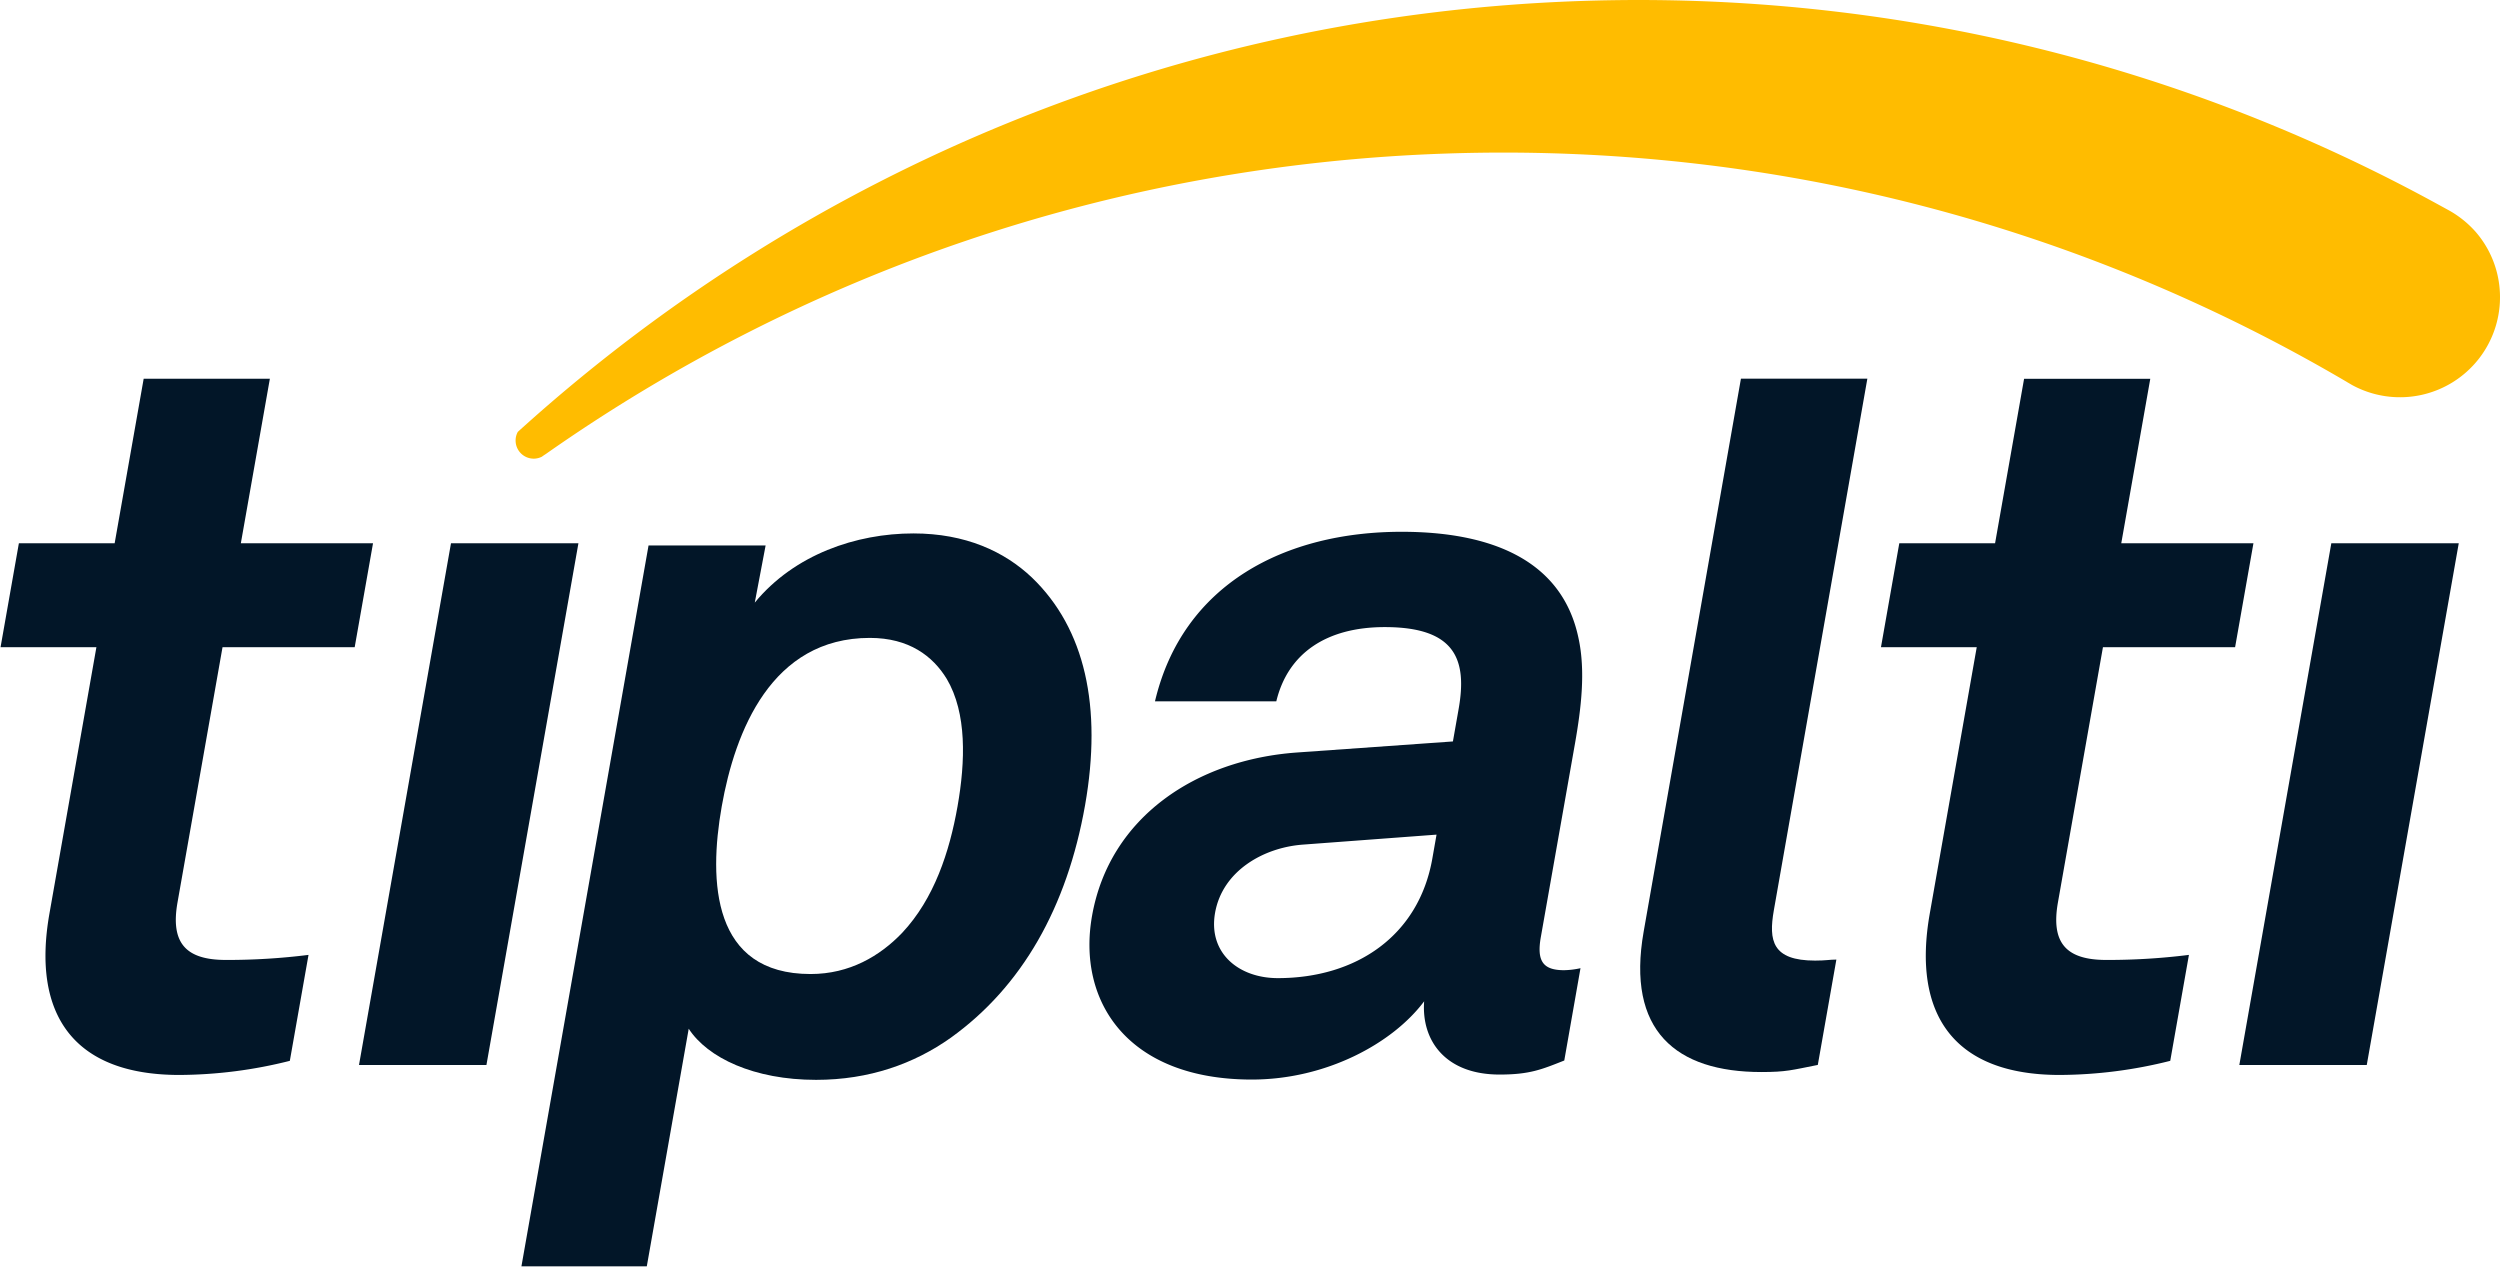
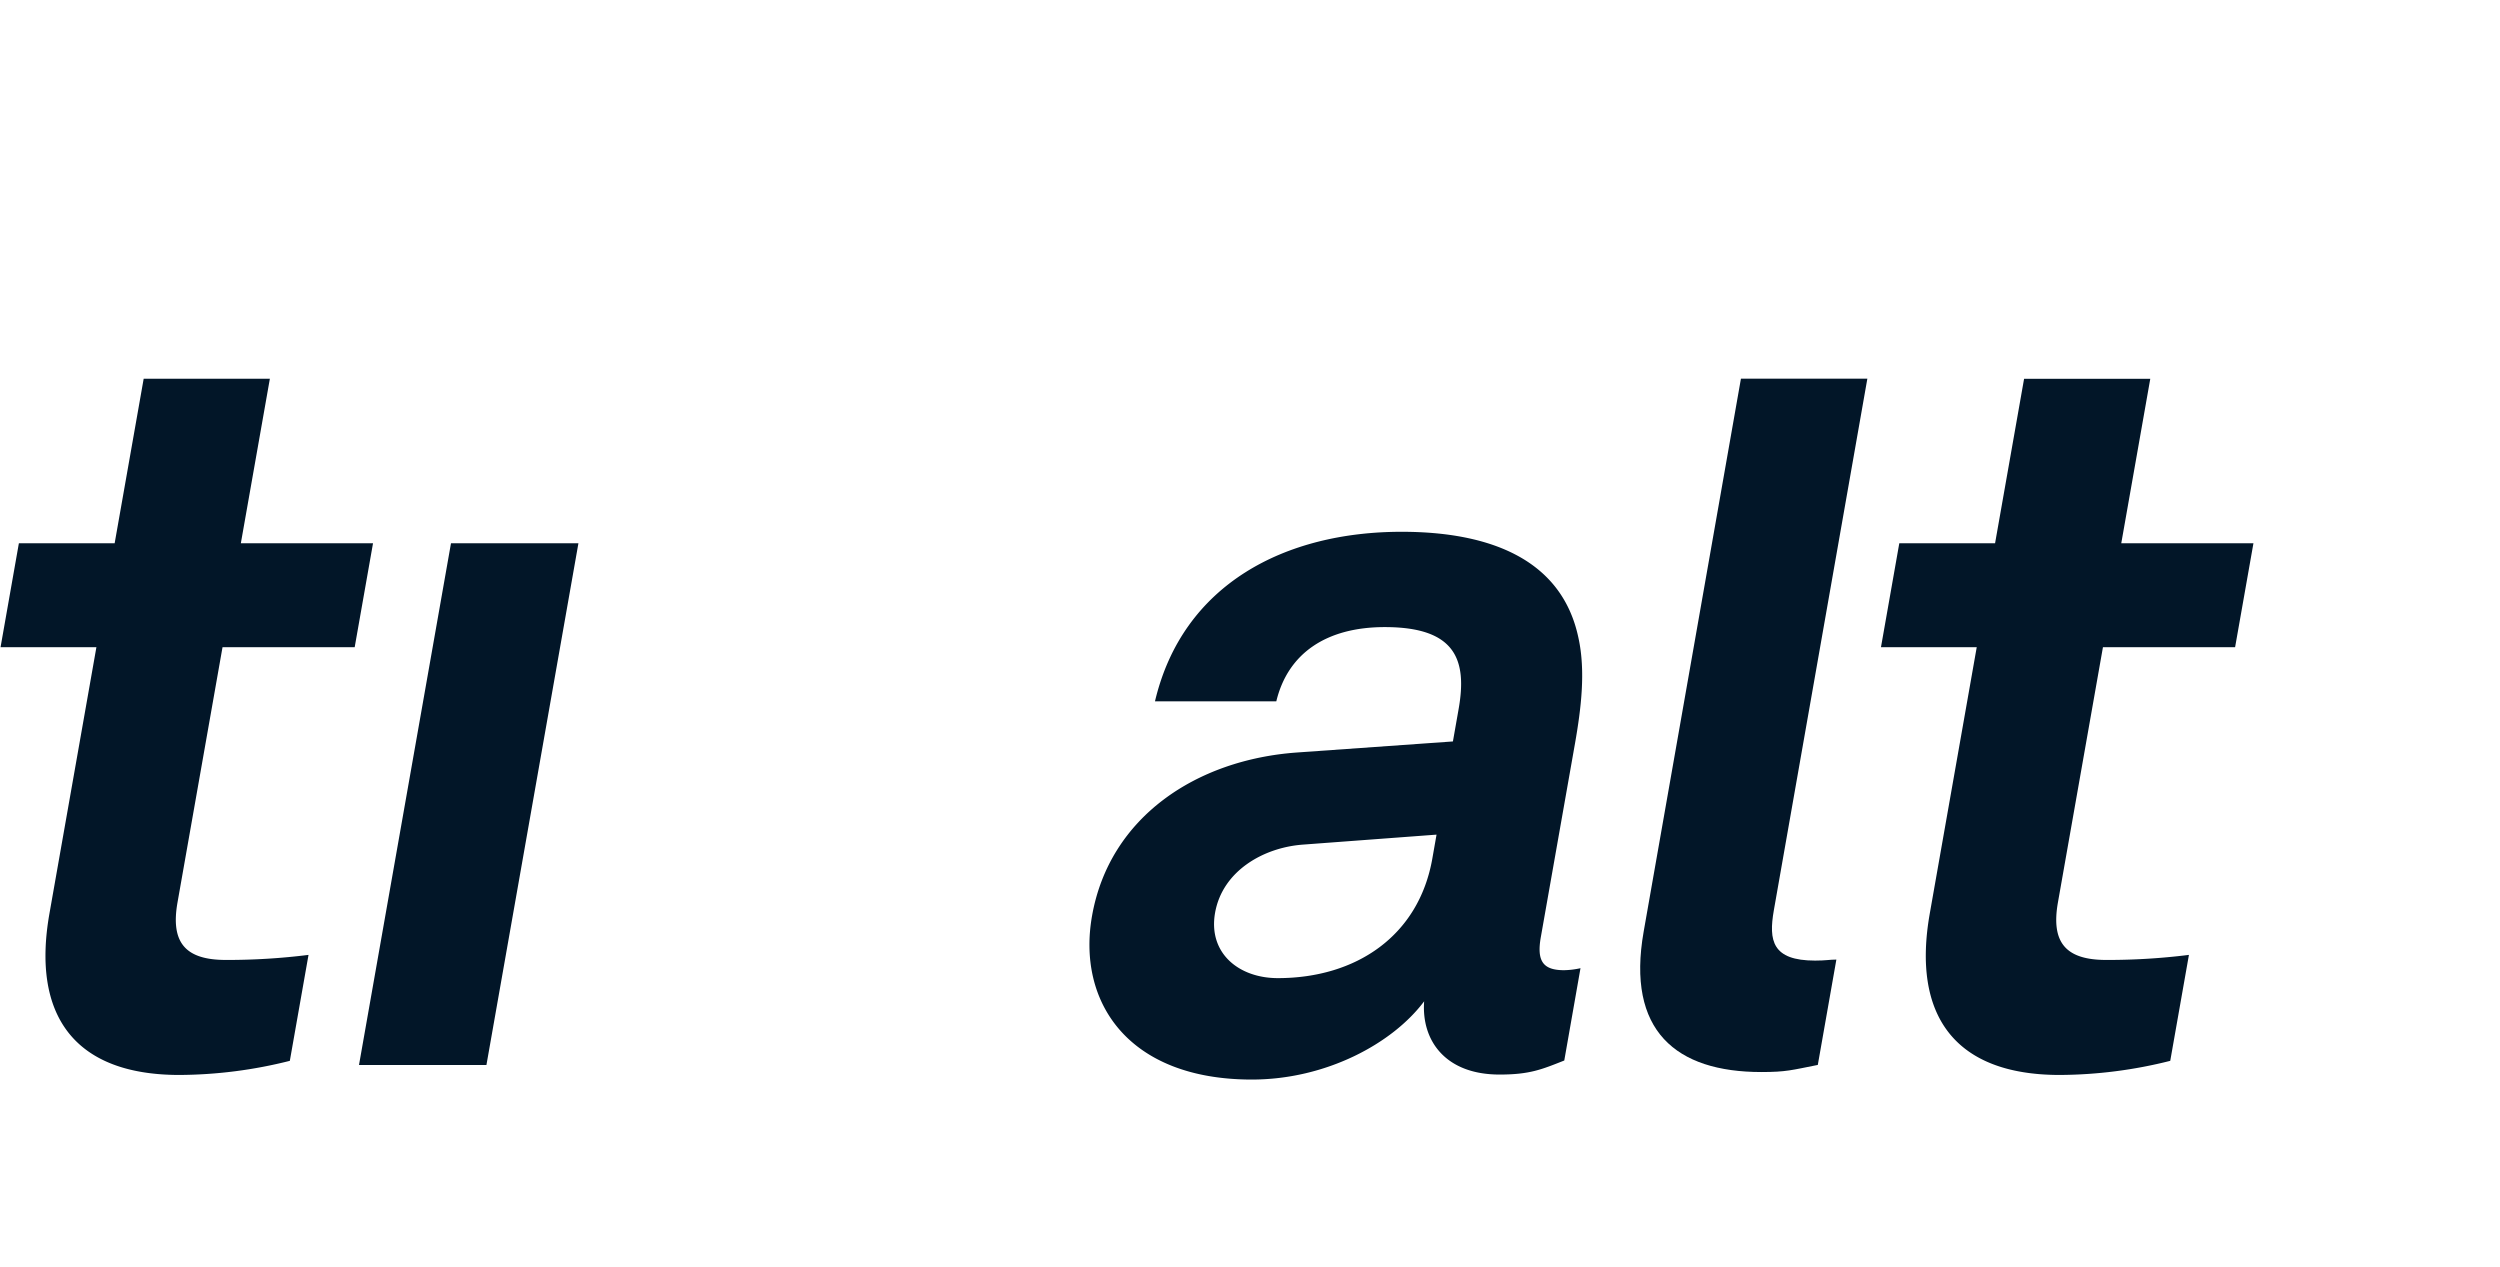
<svg xmlns="http://www.w3.org/2000/svg" id="Layer_1" data-name="Layer 1" viewBox="0 0 1428.78 723.9">
  <defs>
    <style>.cls-1{fill:#021628;}.cls-2{fill:#ffbc00;}</style>
  </defs>
  <title>Tipalti_Wordmark-MC-D</title>
  <g id="Artwork_1" data-name="Artwork 1">
    <path class="cls-1" d="M102.52,614.35c-60.55,0-84.43-34.6-74.26-92.26L55.1,369.87H.32l10.47-59.4H65.53l16.58-94h72.12l-16.58,94h75.54l-10.48,59.4H127.18L101.45,515.75c-4.06,23.06,4.59,32.87,27.65,32.87a371,371,0,0,0,47.22-2.89l-10.68,60.55A261.67,261.67,0,0,1,102.52,614.35Z" />
    <path class="cls-1" d="M205.17,608.67l52.58-298.2h72.83L278,608.67Z" />
    <path class="cls-1" d="M1177.15,614.35c-60.55,0-84.43-34.6-74.26-92.26l26.84-152.22H1075l10.47-59.4h54.74l16.58-94h72.12l-16.58,94h75.54l-10.48,59.4h-75.53l-25.73,145.88c-4.06,23.06,4.59,32.87,27.65,32.87a371.09,371.09,0,0,0,47.22-2.89l-10.68,60.55A261.67,261.67,0,0,1,1177.15,614.35Z" />
-     <path class="cls-1" d="M1279.8,608.67l52.58-298.2h72.83l-52.58,298.2Z" />
-     <path class="cls-1" d="M543.4,593.08c-21,14.9-46.65,24.07-77,24.07-35.53,0-62-12.61-72.79-29.22L369.65,723.74H298l72.65-412h66.91l-6.2,32.67c22.62-27.51,58-39.55,90.64-39.55,29.8,0,52.05,10.32,67.76,25.22C620.16,359.27,630,404,620.14,460.13,609.83,518.59,584.08,563.86,543.4,593.08Zm-2.27-205c-8-13.18-21.66-23.51-44-23.51-56.2,0-77.07,53.33-84.66,96.34s-5.41,95.76,50.78,95.76c22.37,0,39.67-10.32,52.32-23.51,18.34-19.49,27.11-46.45,31.66-72.25S552.6,407.58,541.13,388.08Z" />
    <path class="cls-1" d="M857,614.12c-31,0-44.73-19.5-43.08-41.87-18,24.09-56.06,44.73-98.49,44.73-71.11,0-99.92-44.73-91.33-93.47,10-56.77,59.93-89.45,117.41-93.47l88.85-6.3,3.23-18.35c5-28.1-1.45-47-42.17-47-33.26,0-55.38,14.91-62,42.44H660.08c15.84-67.09,74.43-96.91,140.95-96.91,51,0,91.78,16.06,101.1,60.78,4.11,18.93,1.52,40.14-2,60.21L880.6,535.56c-2.43,13.76,1.25,18.92,13.29,18.92a46.46,46.46,0,0,0,9.38-1.15L894,606.09C881,611.25,874.2,614.12,857,614.12ZM821,477l-76.7,5.73c-22.1,1.72-45.64,14.91-49.88,39-4,22.94,13.5,37.28,35.86,37.28,44.72,0,80.51-24.09,88.3-68.24Z" />
    <path class="cls-1" d="M1006.65,612.68c-48.74,0-77.28-23.51-67.27-80.28l55.59-316h72.25l-53.46,303.92c-3,17.2-1,28.67,23.61,28.67,6.31,0,8.13-.58,12.14-.58l-10.61,60.21C1024.06,611.53,1021,612.68,1006.65,612.68Z" />
-     <path class="cls-2" d="M1428.75,167.94a57.16,57.16,0,0,1-84.52,52.1c-1-.59-2-1.18-3-1.75-.06-.08-.09-.11-.15-.11C1190.68,129.75,1014.26,81.52,827,87.74c-191.92,6.38-368.71,69.05-515,171.69-.76.5-1.55,1-2.3,1.57a10.24,10.24,0,0,1-4.32,1.12,10.35,10.35,0,0,1-10.7-10,10.15,10.15,0,0,1,1.25-5.29c1.71-1.58,3.42-3.09,5.15-4.64C461.8,98.5,671.94,8.25,904.28.54c177.51-5.9,345.29,37.13,490.4,117,.06,0,.09,0,.15.08l4.06,2.22A58.33,58.33,0,0,1,1415,132.66,56.9,56.9,0,0,1,1428.75,167.94Z" />
  </g>
</svg>